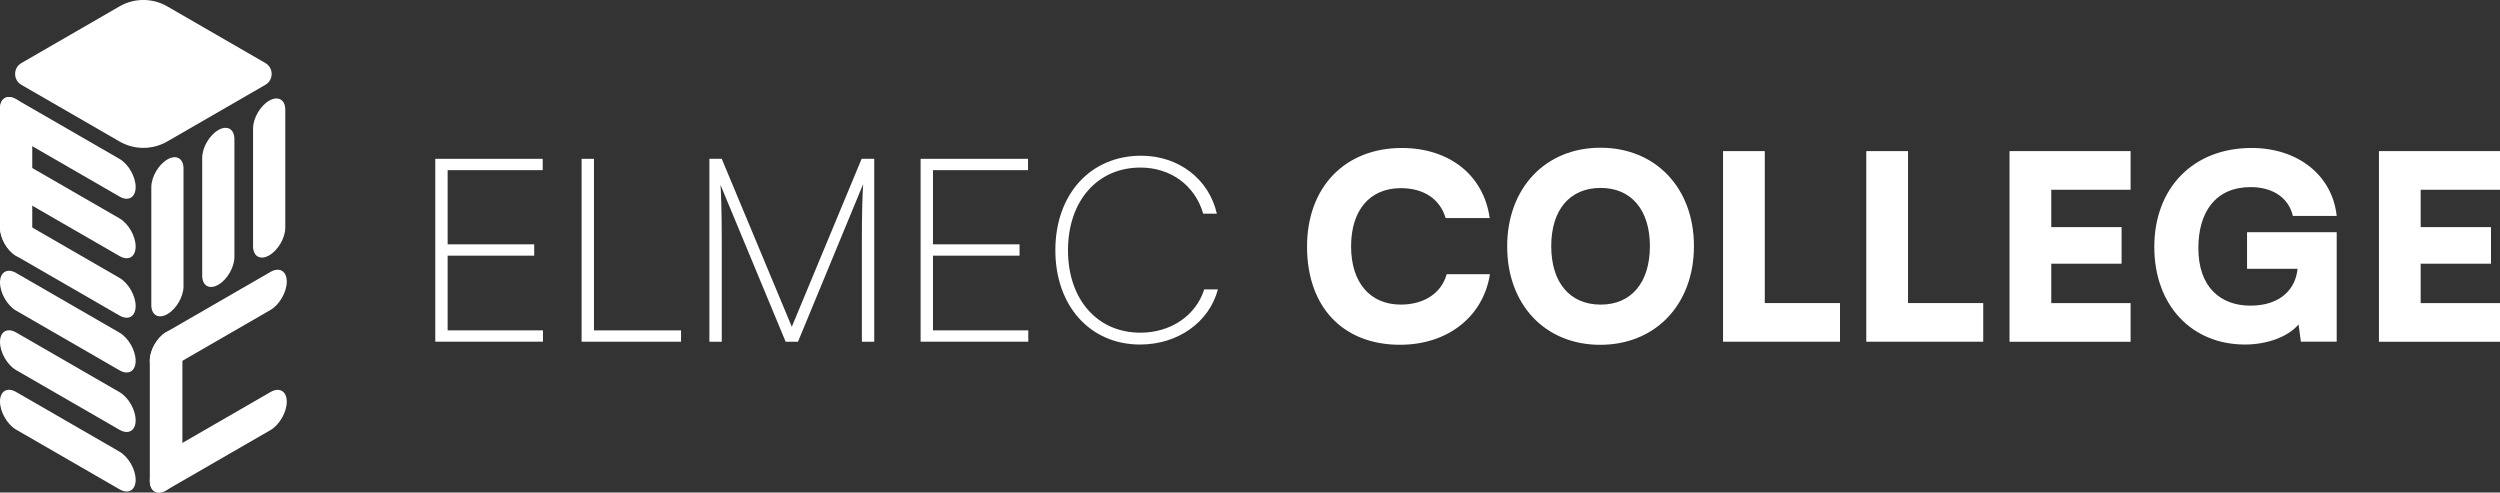
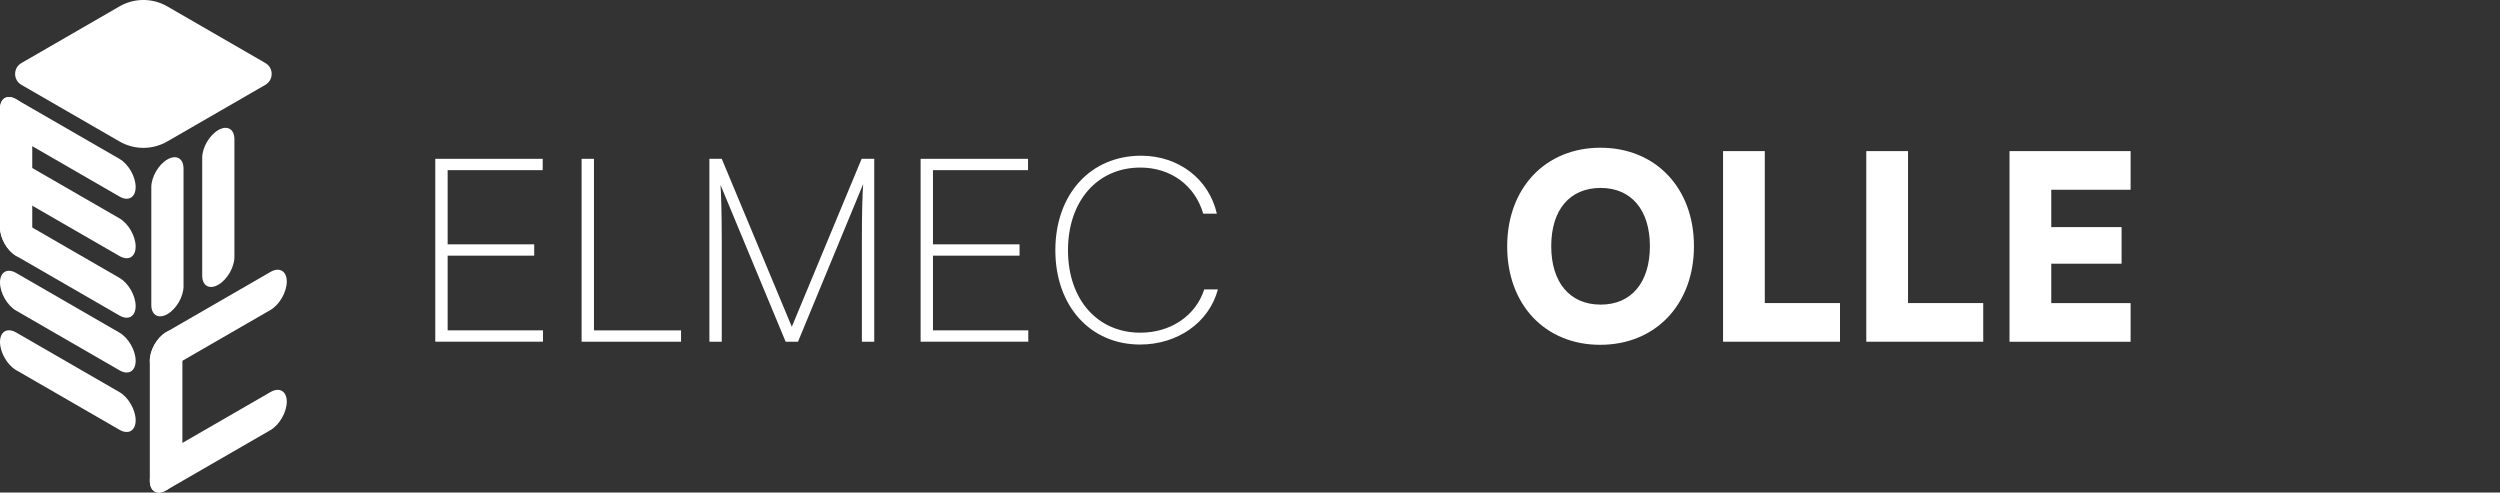
<svg xmlns="http://www.w3.org/2000/svg" id="Livello_2" data-name="Livello 2" viewBox="0 0 1067.99 210.42">
  <rect x="0" y="0" width="1067.99" height="210.42" fill="#333333" stroke="none" />
  <defs>
    <style>
      .cls-1 {
        fill: #fff;
      }
    </style>
  </defs>
  <g id="Livello_1-2" data-name="Livello 1">
    <g>
      <g>
        <path class="cls-1" d="M185.95,145.98v-78.13h45.89v4.84h-40.61v31.69h36.98v4.84h-36.98v31.91h40.72v4.84h-46Z" />
        <path class="cls-1" d="M253.74,141.14h37.2v4.84h-42.48v-78.13h5.28v73.29Z" />
        <path class="cls-1" d="M303.05,145.98v-78.13h5.28l29.93,71.75,29.82-71.75h5.39v78.13h-5.28v-42.81c0-12.77.22-19.37.55-24.54l-27.84,67.35h-5.28l-27.84-67.02c.22,2.2.55,11.33.55,24.21v42.81h-5.28Z" />
        <path class="cls-1" d="M393.28,145.98v-78.13h45.89v4.84h-40.61v31.69h36.98v4.84h-36.98v31.91h40.72v4.84h-46Z" />
        <path class="cls-1" d="M450.84,106.91c0-23.88,14.97-40.39,36.65-40.39,15.96,0,28.94,9.9,32.35,24.76h-5.83c-3.52-12.1-13.87-19.7-26.85-19.7-18.38,0-30.92,14.31-30.92,35.33s12.55,35.21,30.92,35.21c12.99,0,23.66-7.26,27.29-18.49h5.83c-3.74,14.09-17.17,23.55-33.23,23.55-21.35,0-36.21-16.51-36.21-40.28Z" />
-         <path class="cls-1" d="M558.36,105.37c0-25.42,16.18-42.15,40.5-42.15,20.36,0,34.99,11.67,37.53,29.93h-18.82c-2.42-8.14-9.35-12.77-19.15-12.77-13.21,0-21.24,9.35-21.24,24.87s8.14,24.87,21.24,24.87c10.01,0,17.39-4.95,19.59-12.99h18.49c-2.86,18.16-18.05,30.15-38.41,30.15-24.43,0-39.73-16.18-39.73-41.93Z" />
        <path class="cls-1" d="M683.59,147.3c-23.55,0-39.73-17.17-39.73-42.04s16.29-42.15,39.84-42.15,39.95,17.17,39.95,42.04-16.4,42.15-40.06,42.15ZM683.81,80.28c-13.21,0-21.13,9.35-21.13,24.87s7.92,24.98,21.13,24.98,21.02-9.57,21.02-24.98-7.92-24.87-21.02-24.87Z" />
        <path class="cls-1" d="M753.91,129.47h32.13v16.51h-49.96v-81.43h17.83v64.93Z" />
        <path class="cls-1" d="M815.1,129.47h32.13v16.51h-49.96v-81.43h17.83v64.93Z" />
        <path class="cls-1" d="M858.46,145.98v-81.43h51.72v16.51h-33.89v15.96h30.04v15.63h-30.04v16.84h33.89v16.51h-51.72Z" />
-         <path class="cls-1" d="M939.13,106.03c0,16.4,9.24,24.54,22.23,24.54s19.37-7.26,20.14-15.74h-21.57v-15.63h38.3v46.77h-15.3l-.99-7.37c-4.4,5.17-13.21,8.58-22.89,8.58-22.78,0-38.74-16.73-38.74-41.71s16.4-42.26,41.6-42.26c19.48,0,34.44,11.45,36.32,29.05h-18.71c-2.09-8.58-9.57-12.33-18.05-12.33-14.75,0-22.34,10.34-22.34,26.08Z" />
-         <path class="cls-1" d="M1016.27,145.98v-81.43h51.72v16.51h-33.89v15.96h30.04v15.63h-30.04v16.84h33.89v16.51h-51.72Z" />
      </g>
      <g>
        <g>
          <path class="cls-1" d="M122.51,171.59h0c0,4.48-3.12,9.92-6.96,12.14l-44.59,25.74c-3.84,2.22-6.96.38-6.96-4.1h0c0-4.48,3.12-9.92,6.96-12.14l44.59-25.74c3.84-2.22,6.96-.38,6.96,4.1Z" />
          <path class="cls-1" d="M70.96,141.92h0c3.84-2.22,6.96-.38,6.96,4.1v51.32c0,4.48-3.12,9.92-6.96,12.14h0c-3.84,2.22-6.96.38-6.96-4.1v-51.32c0-4.48,3.12-9.92,6.96-12.14Z" />
          <path class="cls-1" d="M122.51,120.27h0c0,4.48-3.12,9.92-6.96,12.14l-44.59,25.74c-3.84,2.22-6.96.38-6.96-4.1h0c0-4.48,3.12-9.92,6.96-12.14l44.59-25.74c3.84-2.22,6.96-.38,6.96,4.1Z" />
        </g>
        <g>
-           <path class="cls-1" d="M114.99,43.01h0c3.8-2.19,6.88-.45,6.88,3.89v50.36c0,4.34-3.08,9.64-6.88,11.83h0c-3.8,2.19-6.88.45-6.88-3.89v-50.36c0-4.34,3.08-9.64,6.88-11.83Z" />
          <path class="cls-1" d="M93.26,55.56h0c3.8-2.19,6.88-.45,6.88,3.89v50.36c0,4.34-3.08,9.64-6.88,11.83h0c-3.8,2.19-6.88.45-6.88-3.89v-50.36c0-4.34,3.08-9.64,6.88-11.83Z" />
          <path class="cls-1" d="M71.52,68.11h0c3.8-2.19,6.88-.45,6.88,3.89v50.36c0,4.34-3.08,9.64-6.88,11.83h0c-3.8,2.19-6.88.45-6.88-3.89v-50.36c0-4.34,3.08-9.64,6.88-11.83Z" />
        </g>
        <g>
          <path class="cls-1" d="M0,120.68h0c0,4.44,3.09,9.83,6.89,12.02l44.17,25.5c3.81,2.2,6.89.38,6.89-4.06h0c0-4.44-3.09-9.83-6.89-12.02L6.89,116.61c-3.81-2.2-6.89-.38-6.89,4.06Z" />
          <path class="cls-1" d="M0,146.09h0c0,4.44,3.09,9.83,6.89,12.02l44.17,25.5c3.81,2.2,6.89.38,6.89-4.06h0c0-4.44-3.09-9.83-6.89-12.02l-44.17-25.5c-3.81-2.2-6.89-.38-6.89,4.06Z" />
-           <path class="cls-1" d="M0,171.51h0c0,4.44,3.09,9.83,6.89,12.02l44.17,25.5c3.81,2.2,6.89.38,6.89-4.06h0c0-4.44-3.09-9.83-6.89-12.02l-44.17-25.5c-3.81-2.2-6.89-.38-6.89,4.06Z" />
        </g>
        <g>
          <path class="cls-1" d="M0,46.45H0c0-4.44,3.09-6.26,6.89-4.06l44.17,25.5c3.81,2.2,6.89,7.58,6.89,12.02h0c0,4.44-3.09,6.26-6.89,4.06L6.89,58.47C3.09,56.27,0,50.89,0,46.45Z" />
          <path class="cls-1" d="M0,71.86H0c0-4.44,3.09-6.26,6.89-4.06l44.17,25.5c3.81,2.2,6.89,7.58,6.89,12.02h0c0,4.44-3.09,6.26-6.89,4.06L6.89,83.89C3.09,81.69,0,76.3,0,71.86Z" />
          <path class="cls-1" d="M0,97.28h0c0-4.44,3.09-6.26,6.89-4.06l44.17,25.5c3.81,2.2,6.89,7.58,6.89,12.02h0c0,4.44-3.09,6.26-6.89,4.06L6.89,109.3C3.09,107.1,0,101.72,0,97.28Z" />
          <path class="cls-1" d="M6.89,42.38h0c3.81,2.2,6.89,7.58,6.89,12.02v50.83c0,4.44-3.09,6.26-6.89,4.06h0C3.09,107.1,0,101.72,0,97.28v-50.83c0-4.44,3.09-6.26,6.89-4.06Z" />
        </g>
        <path class="cls-1" d="M9.15,26.93L51.05,2.73c6.31-3.65,14.1-3.65,20.41,0l41.9,24.19c3.59,2.07,3.59,7.25,0,9.32l-41.9,24.19c-6.31,3.65-14.1,3.65-20.41,0L9.15,36.25c-3.59-2.07-3.59-7.25,0-9.32Z" />
      </g>
    </g>
  </g>
</svg>